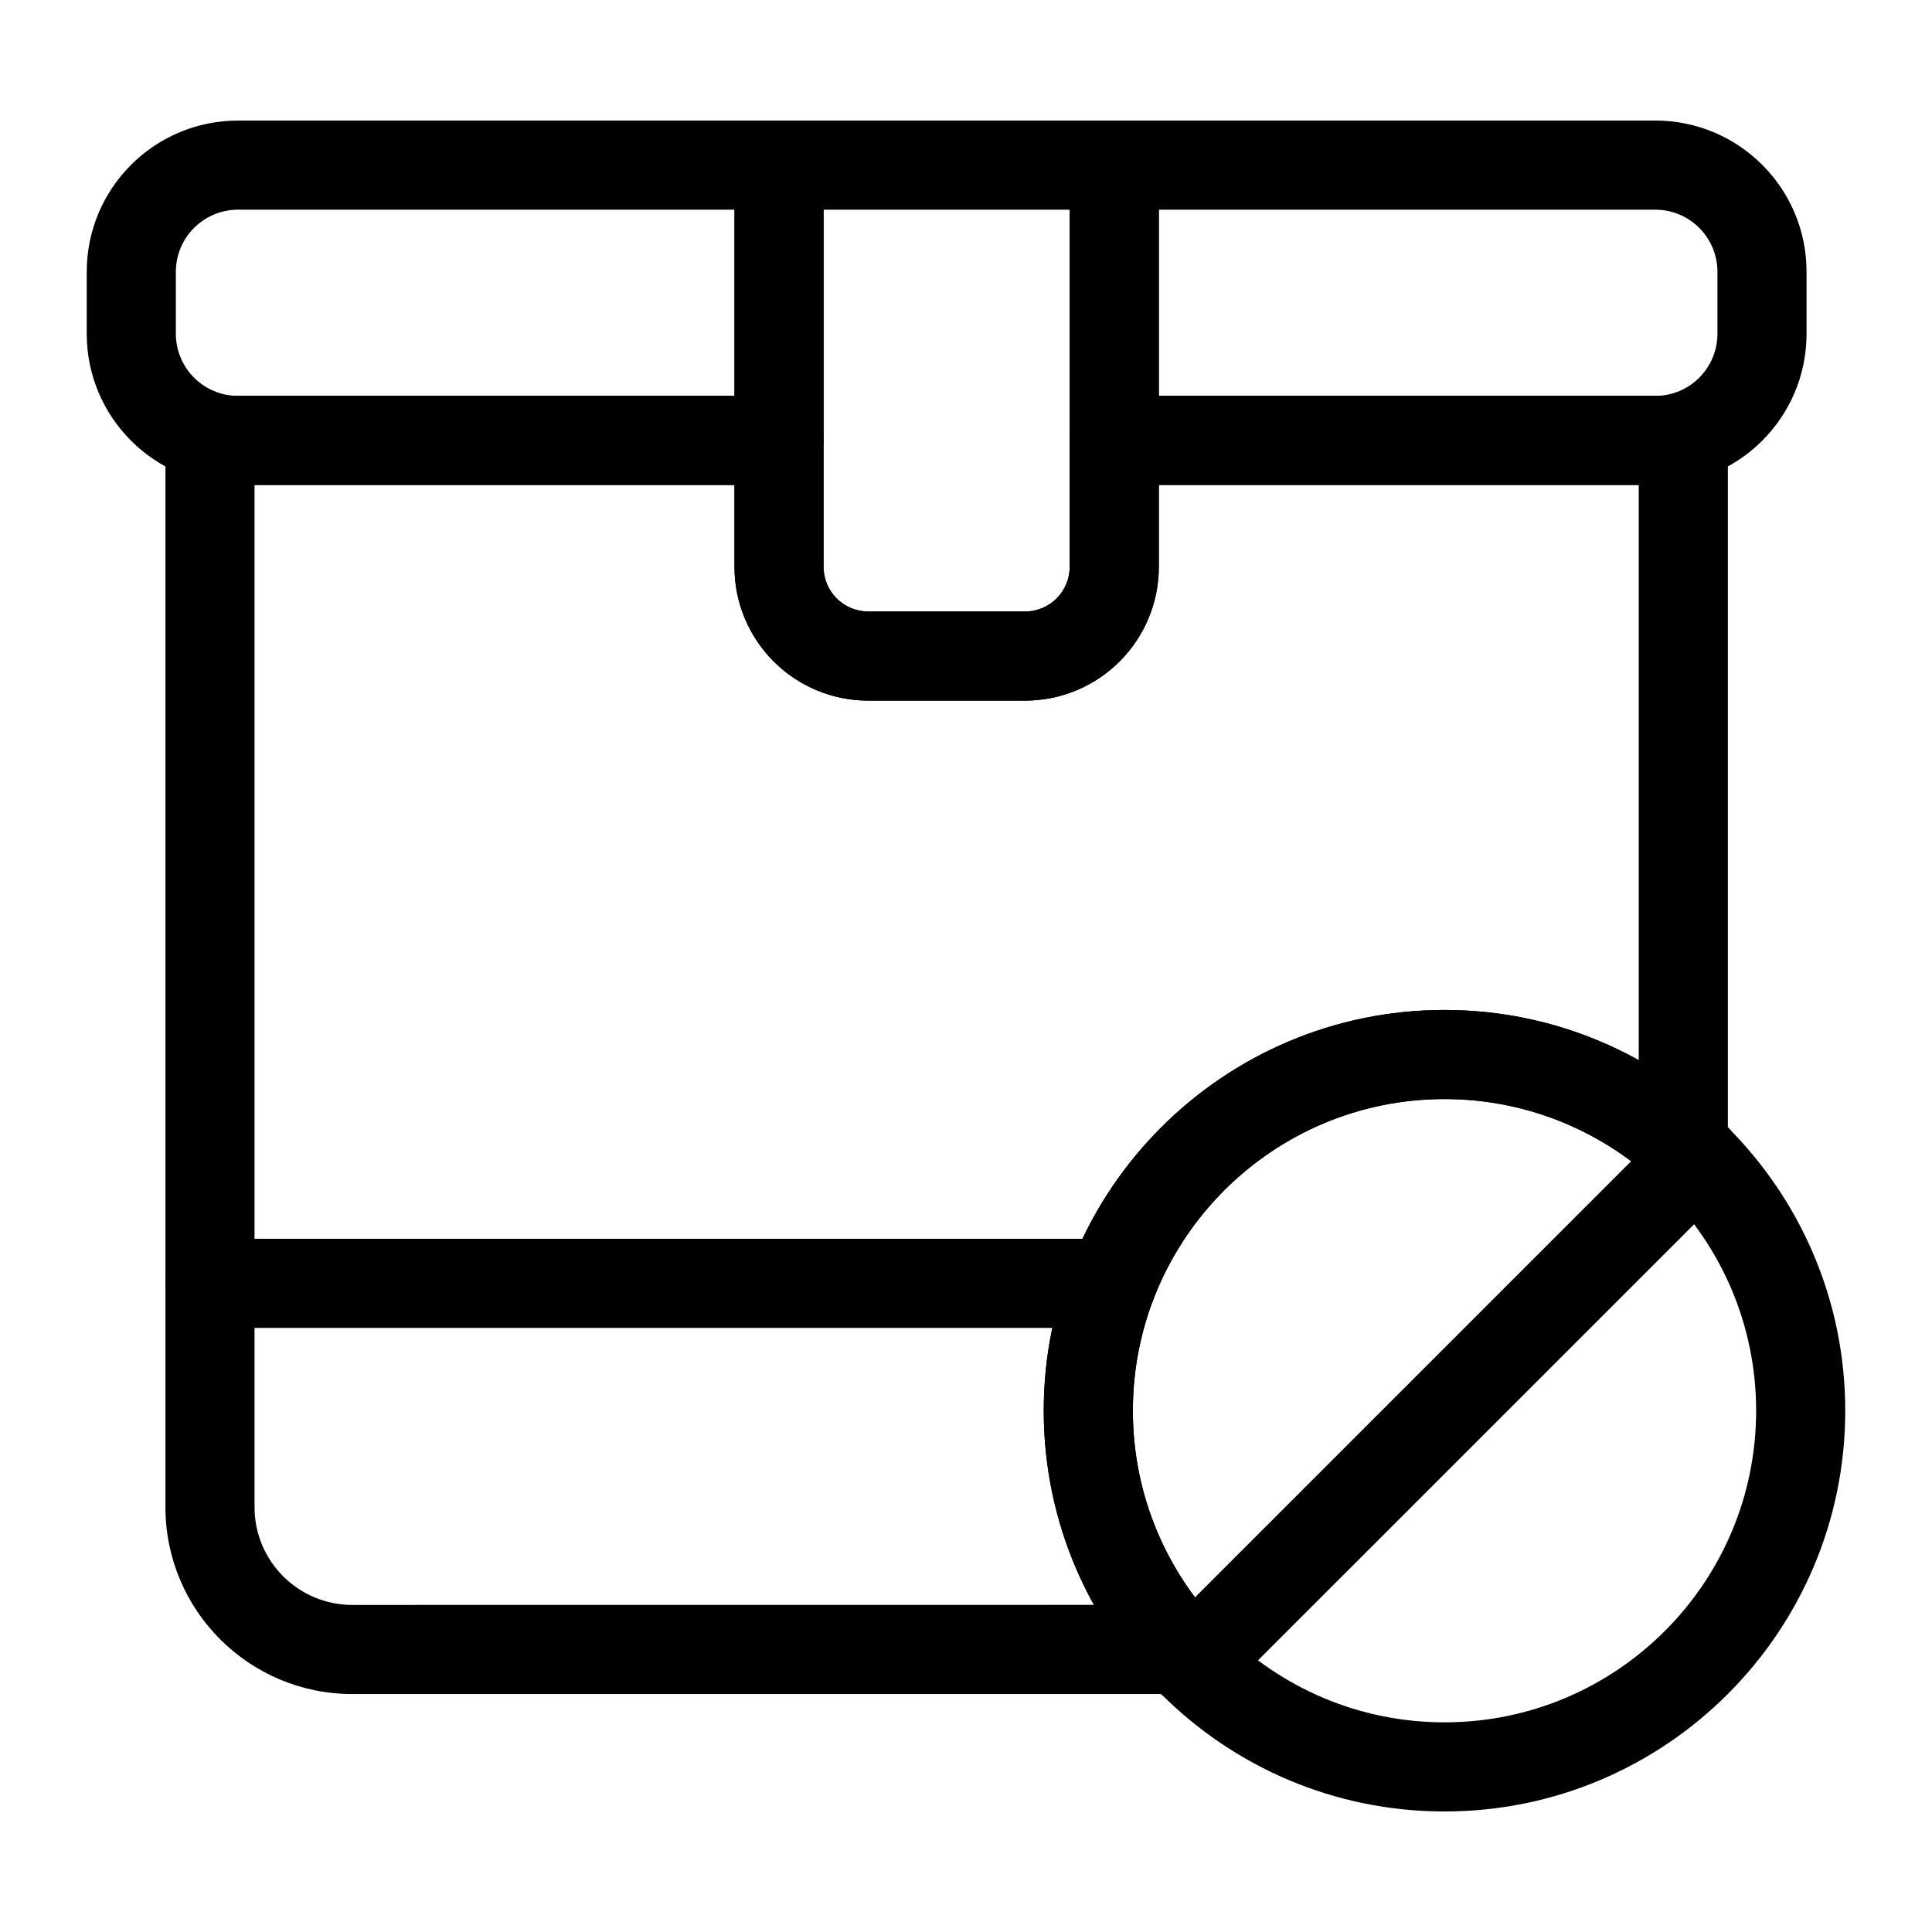
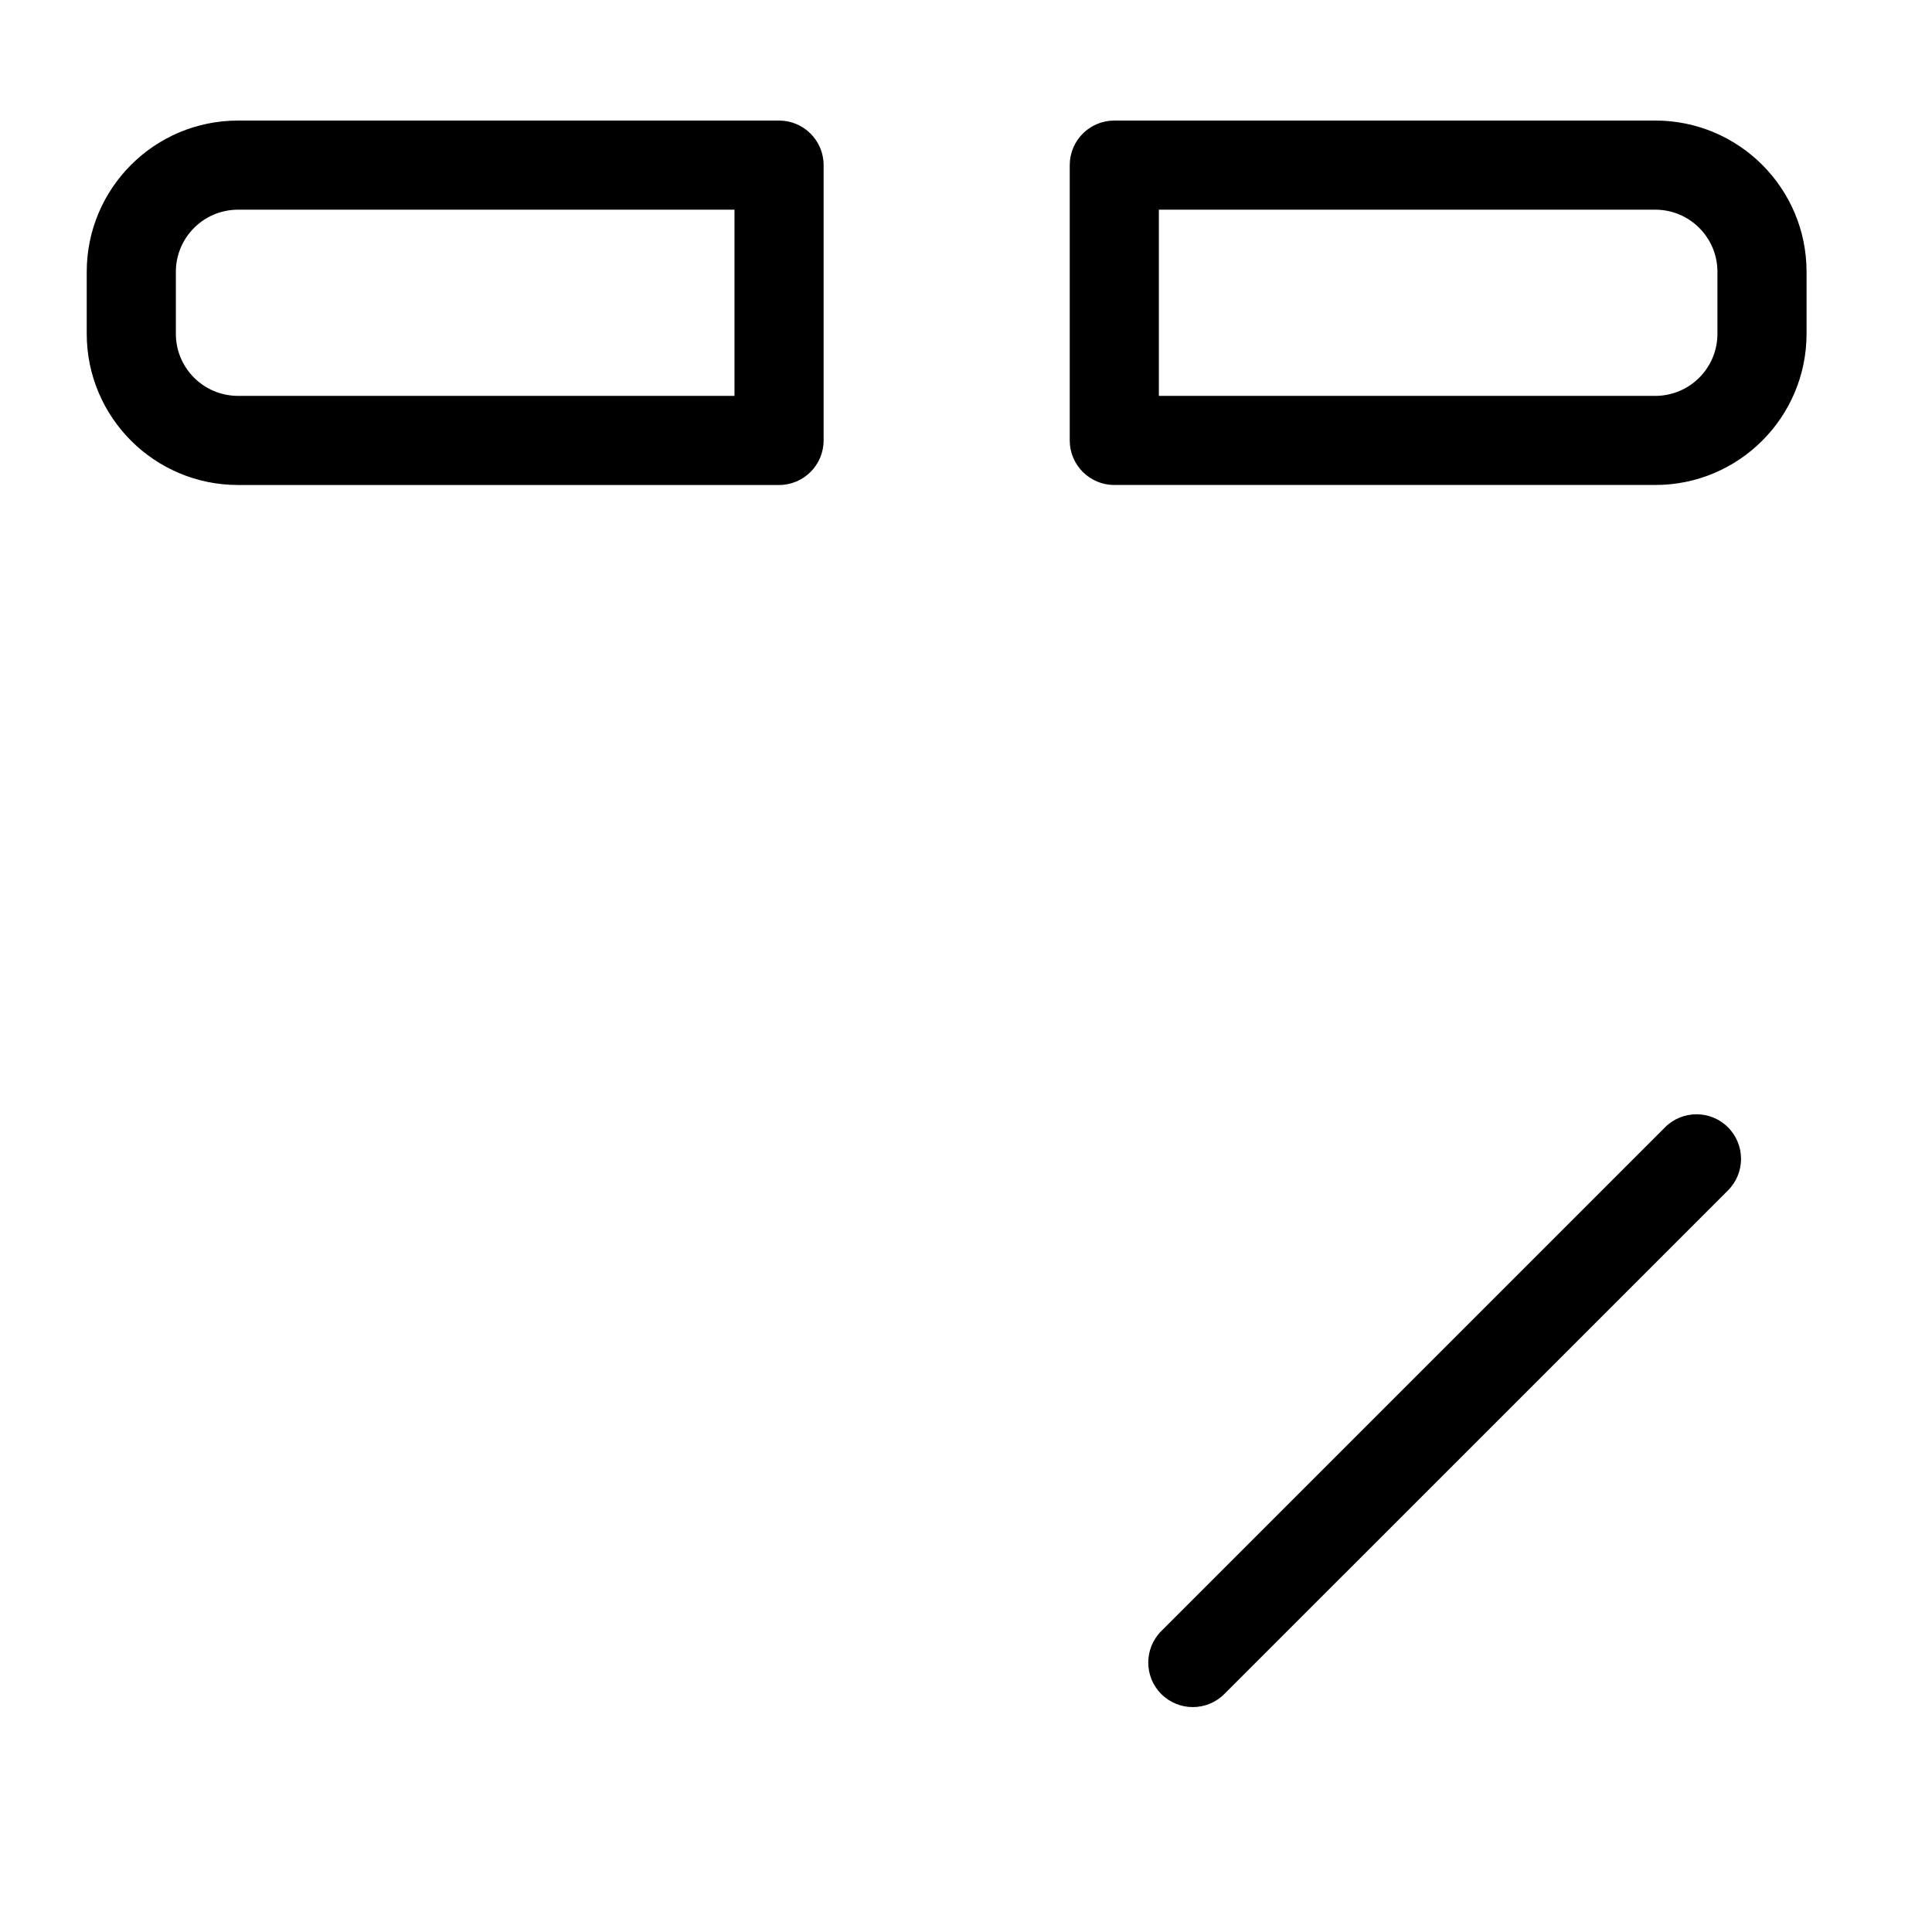
<svg xmlns="http://www.w3.org/2000/svg" fill="#000000" width="800px" height="800px" version="1.1" viewBox="144 144 512 512">
  <g fill-rule="evenodd">
-     <path d="m199.66 495.91h239c6.504 0 11.809-5.289 11.809-11.809 0-6.519-5.305-11.809-11.809-11.809h-239c-6.519 0-11.809 5.289-11.809 11.809 0 6.519 5.289 11.809 11.809 11.809z" />
-     <path d="m526.8 411.65c-58.598 0-106.2 47.594-106.2 106.21 0 58.598 47.594 106.2 106.2 106.2 58.613 0 106.21-47.594 106.21-106.2 0-58.613-47.594-106.21-106.21-106.21zm0 23.617c45.578 0 82.594 37.016 82.594 82.594s-37.016 82.578-82.594 82.578c-45.562 0-82.578-37-82.578-82.578s37.016-82.594 82.578-82.594z" />
    <path d="m585.24 442.76-133.49 133.49c-4.598 4.598-4.598 12.09 0 16.688 4.613 4.613 12.09 4.613 16.703 0l133.49-133.48c4.598-4.613 4.598-12.09 0-16.703-4.613-4.613-12.09-4.613-16.703 0z" />
-     <path d="m362.26 260.71c0-6.519-5.289-11.809-11.809-11.809h-150.8c-6.519 0-11.809 5.289-11.809 11.809v282.71c0 27.348 22.168 49.516 49.516 49.516h219.44c4.66 0 8.895-2.754 10.785-7.023 1.891-4.266 1.102-9.242-2.031-12.707-13.258-14.656-21.332-34.07-21.332-55.355 0-45.578 37.016-82.594 82.578-82.594 21.301 0 40.715 8.078 55.371 21.332 3.449 3.133 8.438 3.938 12.707 2.031 4.266-1.891 7.023-6.125 7.023-10.785v-187.13c0-6.519-5.289-11.809-11.809-11.809h-150.8c-6.519 0-11.809 5.289-11.809 11.809v33.457c0 6.566-5.32 11.887-11.887 11.887h-41.453c-6.566 0-11.887-5.32-11.887-11.887v-33.457zm-23.617 11.809v21.648c0 19.617 15.887 35.504 35.504 35.504h41.453c19.602 0 35.504-15.887 35.504-35.504v-21.648h127.18v152.43c-15.258-8.469-32.812-13.305-51.484-13.305-58.598 0-106.2 47.594-106.2 106.21 0 18.656 4.832 36.211 13.305 51.453 0 0.016-196.55 0.016-196.55 0.016-14.297 0-25.898-11.602-25.898-25.898v-270.91h127.18z" />
    <path d="m439.3 175.95c-6.519 0-11.809 5.289-11.809 11.809v72.957c0 6.519 5.289 11.809 11.809 11.809h143.37c22.137 0 40.086-17.949 40.086-40.086v-16.406c0-22.137-17.949-40.086-40.086-40.086h-143.37zm-77.035 11.809c0-6.519-5.289-11.809-11.809-11.809h-143.37c-22.152 0-40.102 17.949-40.102 40.086v16.406c0 22.137 17.949 40.086 40.102 40.086h143.37c6.519 0 11.809-5.289 11.809-11.809zm88.844 11.809h131.56c9.102 0 16.469 7.383 16.469 16.469v16.406c0 9.102-7.367 16.469-16.469 16.469h-131.56zm-112.46 0v49.344h-131.56c-9.102 0-16.484-7.367-16.484-16.469v-16.406c0-9.086 7.383-16.469 16.484-16.469z" />
-     <path d="m350.45 175.95c-6.535 0-11.809 5.289-11.809 11.809v106.49c0 9.398 3.731 18.406 10.375 25.047 6.644 6.644 15.648 10.375 25.047 10.375h41.613c9.398 0 18.406-3.731 25.047-10.375 6.644-6.644 10.375-15.648 10.375-25.047v-106.49c0-6.519-5.289-11.809-11.809-11.809h-88.844zm11.809 23.617h65.227v94.684c0 3.133-1.242 6.141-3.465 8.359-2.203 2.203-5.211 3.449-8.344 3.449h-41.613c-3.133 0-6.141-1.242-8.359-3.449-2.203-2.219-3.449-5.227-3.449-8.359v-94.684z" />
  </g>
</svg>